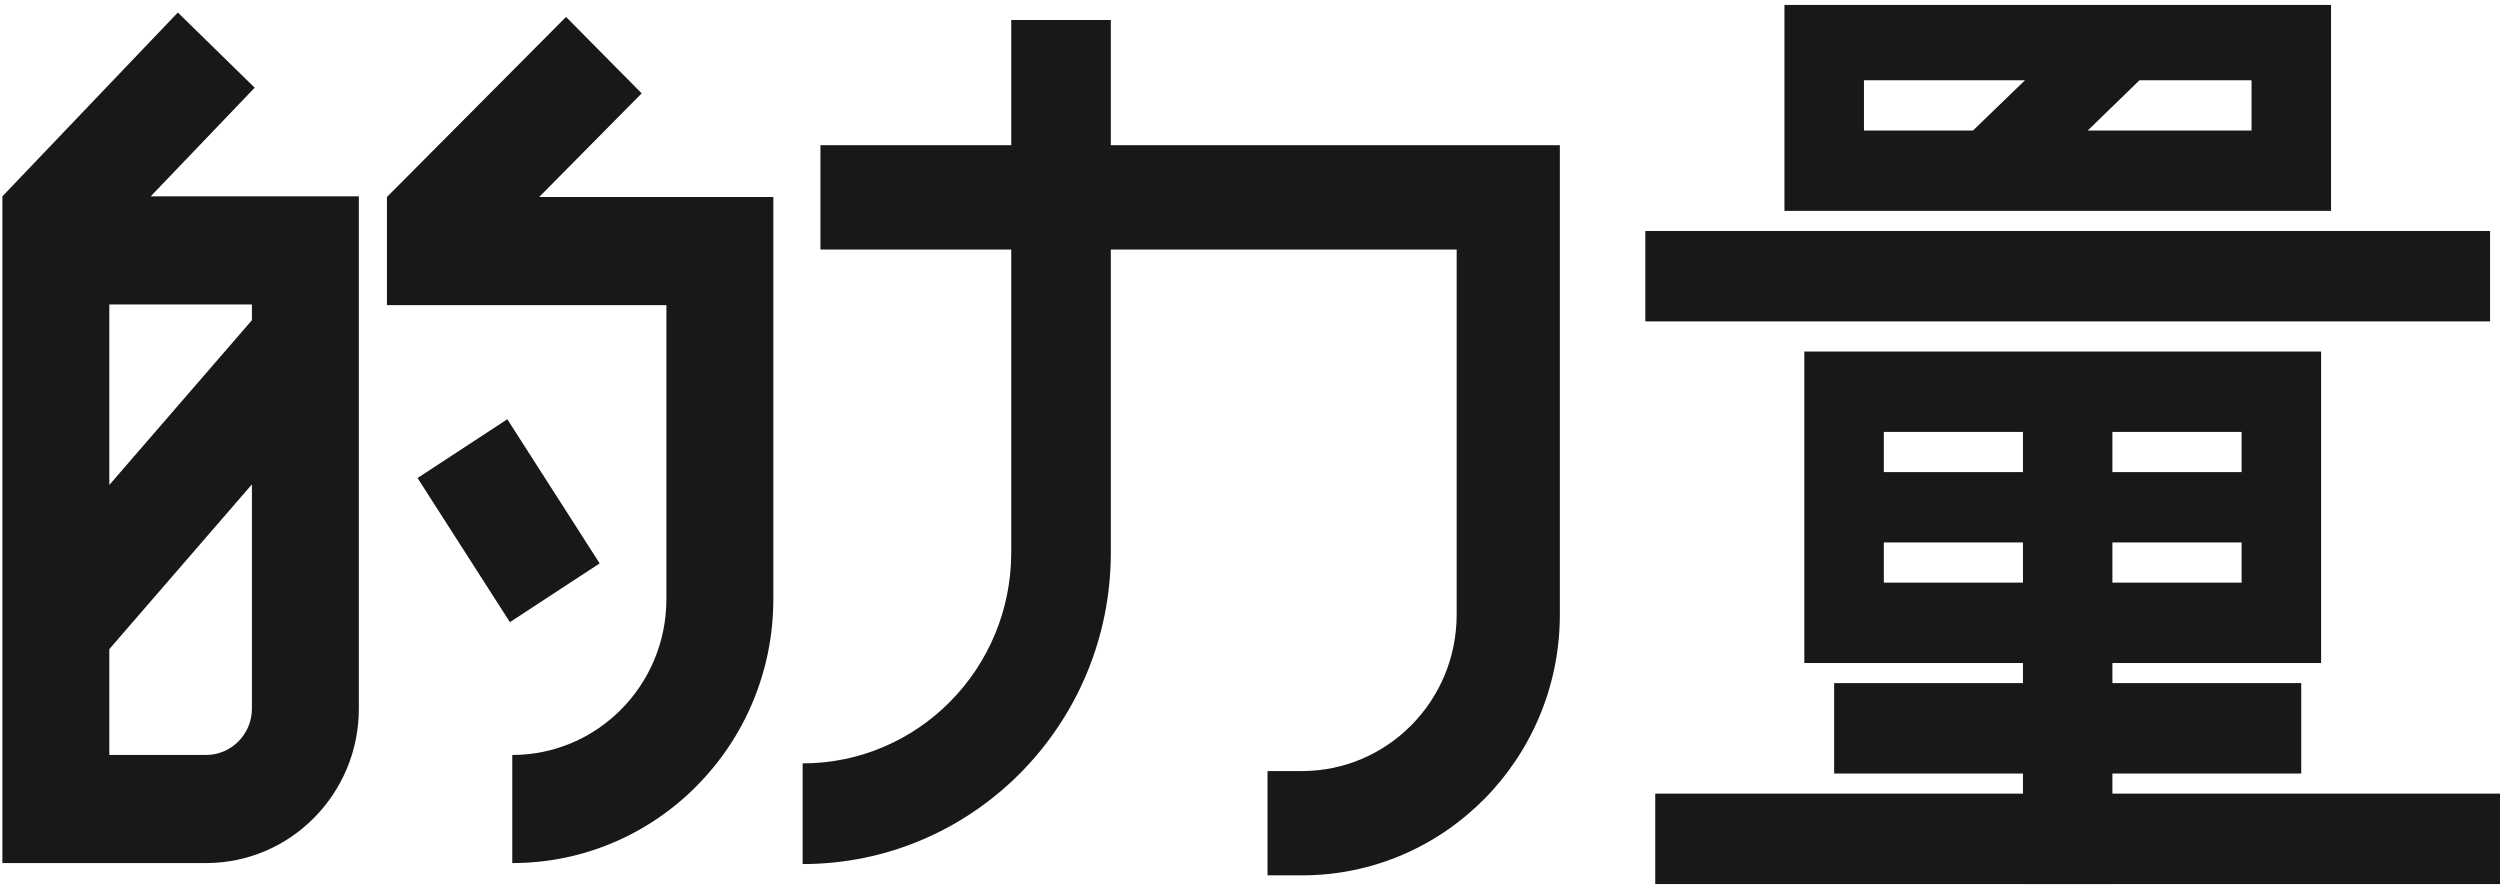
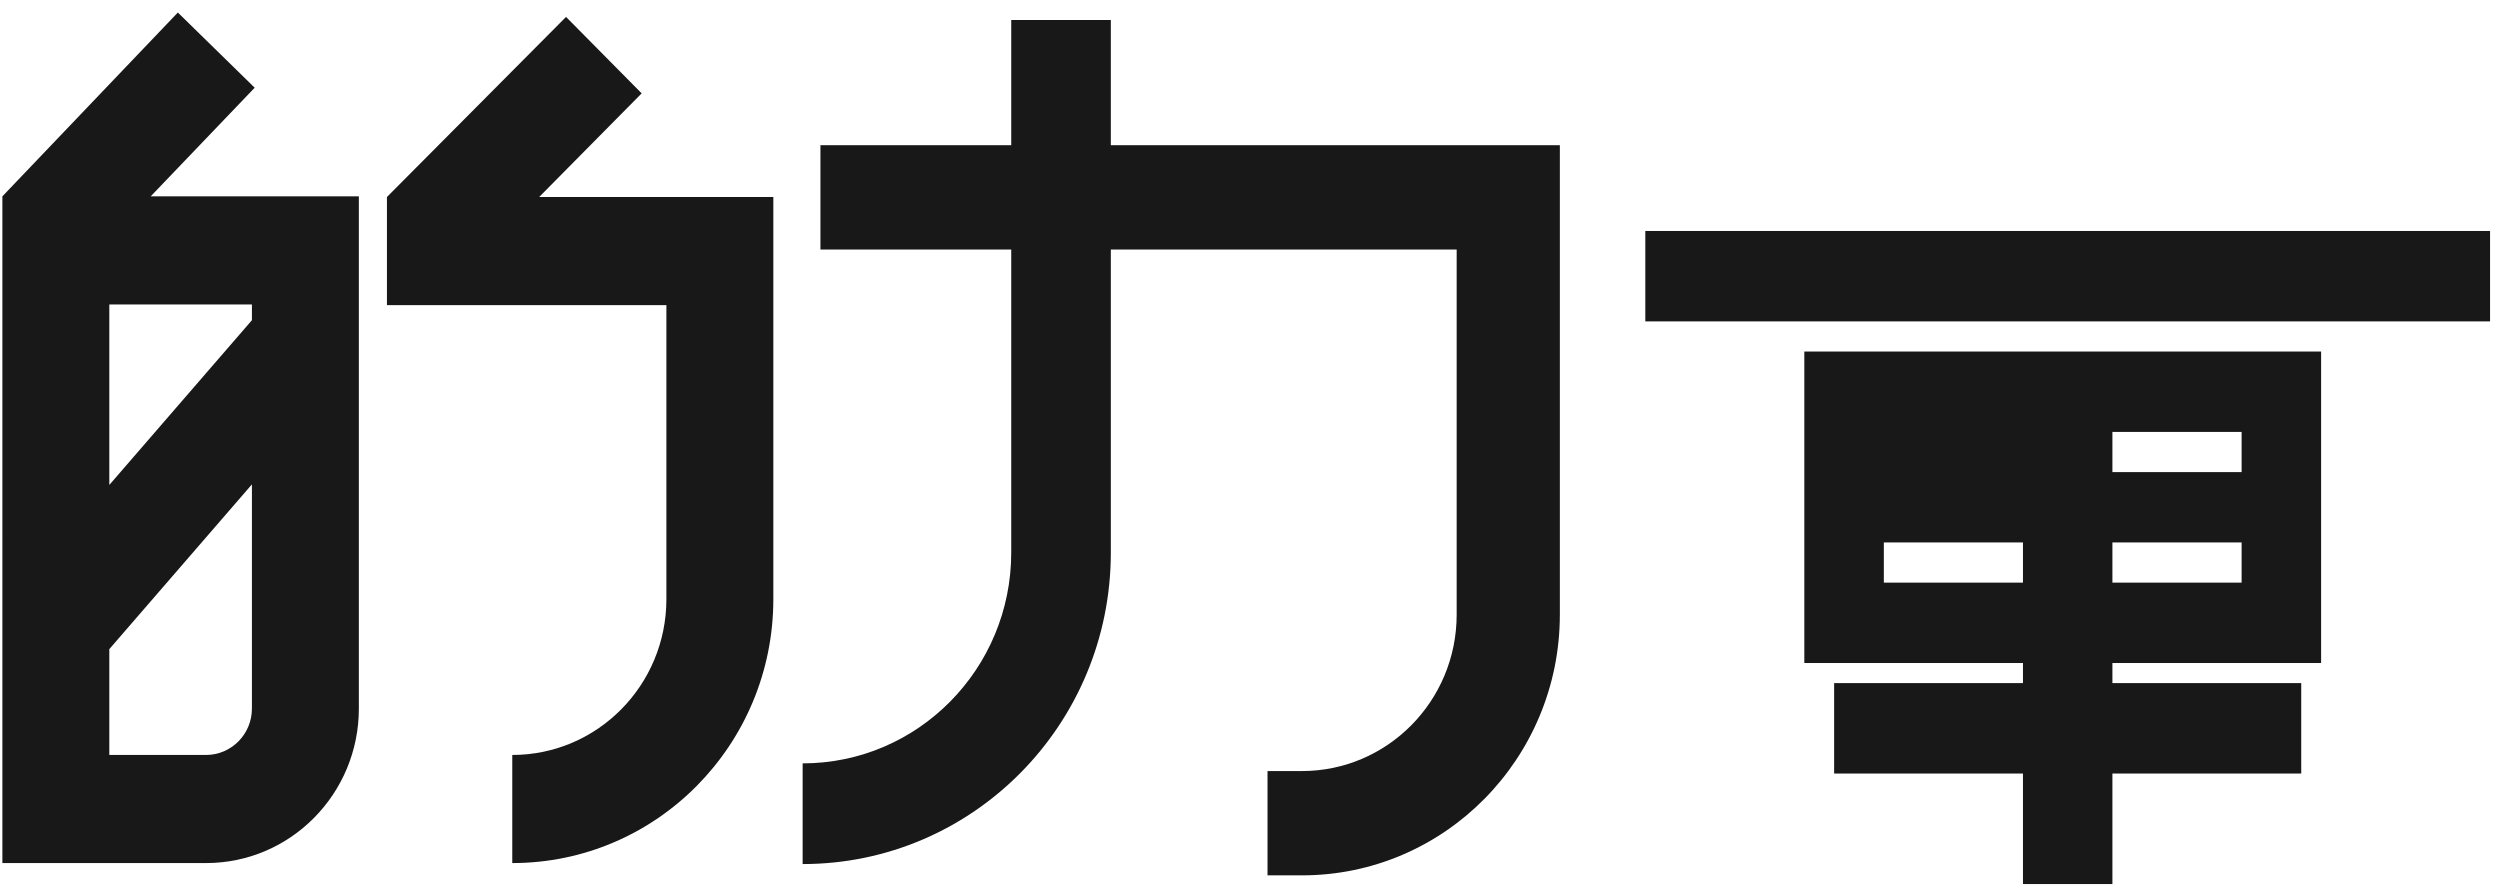
<svg xmlns="http://www.w3.org/2000/svg" width="391" height="139" viewBox="0 0 391 139" fill="none">
  <path fill-rule="evenodd" clip-rule="evenodd" d="M158.158 86.409V3.125H173.734V86.409C173.734 113.322 152.154 135.139 125.533 135.139V119.392C143.552 119.392 158.158 104.625 158.158 86.409Z" fill="#181818" />
  <path fill-rule="evenodd" clip-rule="evenodd" d="M227.823 39.026H128.316V22.712H243.96V96.123C243.96 118.647 225.899 136.906 203.619 136.906H198.24V120.593H203.619C216.987 120.593 227.823 109.637 227.823 96.123V39.026Z" fill="#181818" />
-   <path d="M258.881 124.123H391V138.266H258.881V124.123Z" fill="#181818" />
-   <path fill-rule="evenodd" clip-rule="evenodd" d="M279.087 0.768H329.704H330.517H331.798H364.576V32.981H279.087V0.768ZM352.141 20.41H326.525L334.616 12.553H352.141V20.41ZM291.522 12.553H316.706L308.581 20.41H291.522V12.553Z" fill="#181818" />
  <path d="M389.446 36.124H257.327V50.267H389.446V36.124Z" fill="#181818" />
-   <path fill-rule="evenodd" clip-rule="evenodd" d="M330.381 106.837H359.913V120.98H330.381V138.265H316.392V120.98H286.859V106.837H316.392V103.695H282.196V54.981H363.022V103.695H330.381V106.837ZM350.587 91.123H330.381V84.838H350.587V91.123ZM350.587 73.838H330.381V67.552H350.587V73.838ZM316.392 73.838V67.552H294.631V73.838H316.392ZM294.631 84.838V91.123H316.392V84.838H294.631Z" fill="#181818" />
+   <path fill-rule="evenodd" clip-rule="evenodd" d="M330.381 106.837H359.913V120.98H330.381V138.265H316.392V120.98H286.859V106.837H316.392V103.695H282.196V54.981H363.022V103.695H330.381V106.837ZM350.587 91.123H330.381V84.838H350.587V91.123ZM350.587 73.838H330.381V67.552H350.587V73.838ZM316.392 73.838H294.631V73.838H316.392ZM294.631 84.838V91.123H316.392V84.838H294.631Z" fill="#181818" />
  <path fill-rule="evenodd" clip-rule="evenodd" d="M27.814 1.959L0.372 30.709L0.373 134.984H32.219C45.422 134.984 56.125 124.163 56.125 110.815V30.709H23.57L39.834 13.718L27.814 1.959ZM17.098 75.845V47.619H39.4V50.078L17.098 75.845ZM17.098 101.524L39.4 75.757V110.815C39.4 114.825 36.185 118.075 32.219 118.075H17.098V101.524Z" fill="#181818" />
-   <path fill-rule="evenodd" clip-rule="evenodd" d="M93.787 88.114L79.344 65.569L65.305 74.761L79.749 97.306L93.787 88.114Z" fill="#181818" />
  <path d="M84.325 30.812H120.95V93.705C120.95 116.503 102.669 134.984 80.119 134.984V118.075C93.432 118.075 104.224 107.164 104.224 93.705V47.721H60.517V30.812L88.529 2.646L100.357 14.602L84.325 30.812Z" fill="#181818" />
</svg>